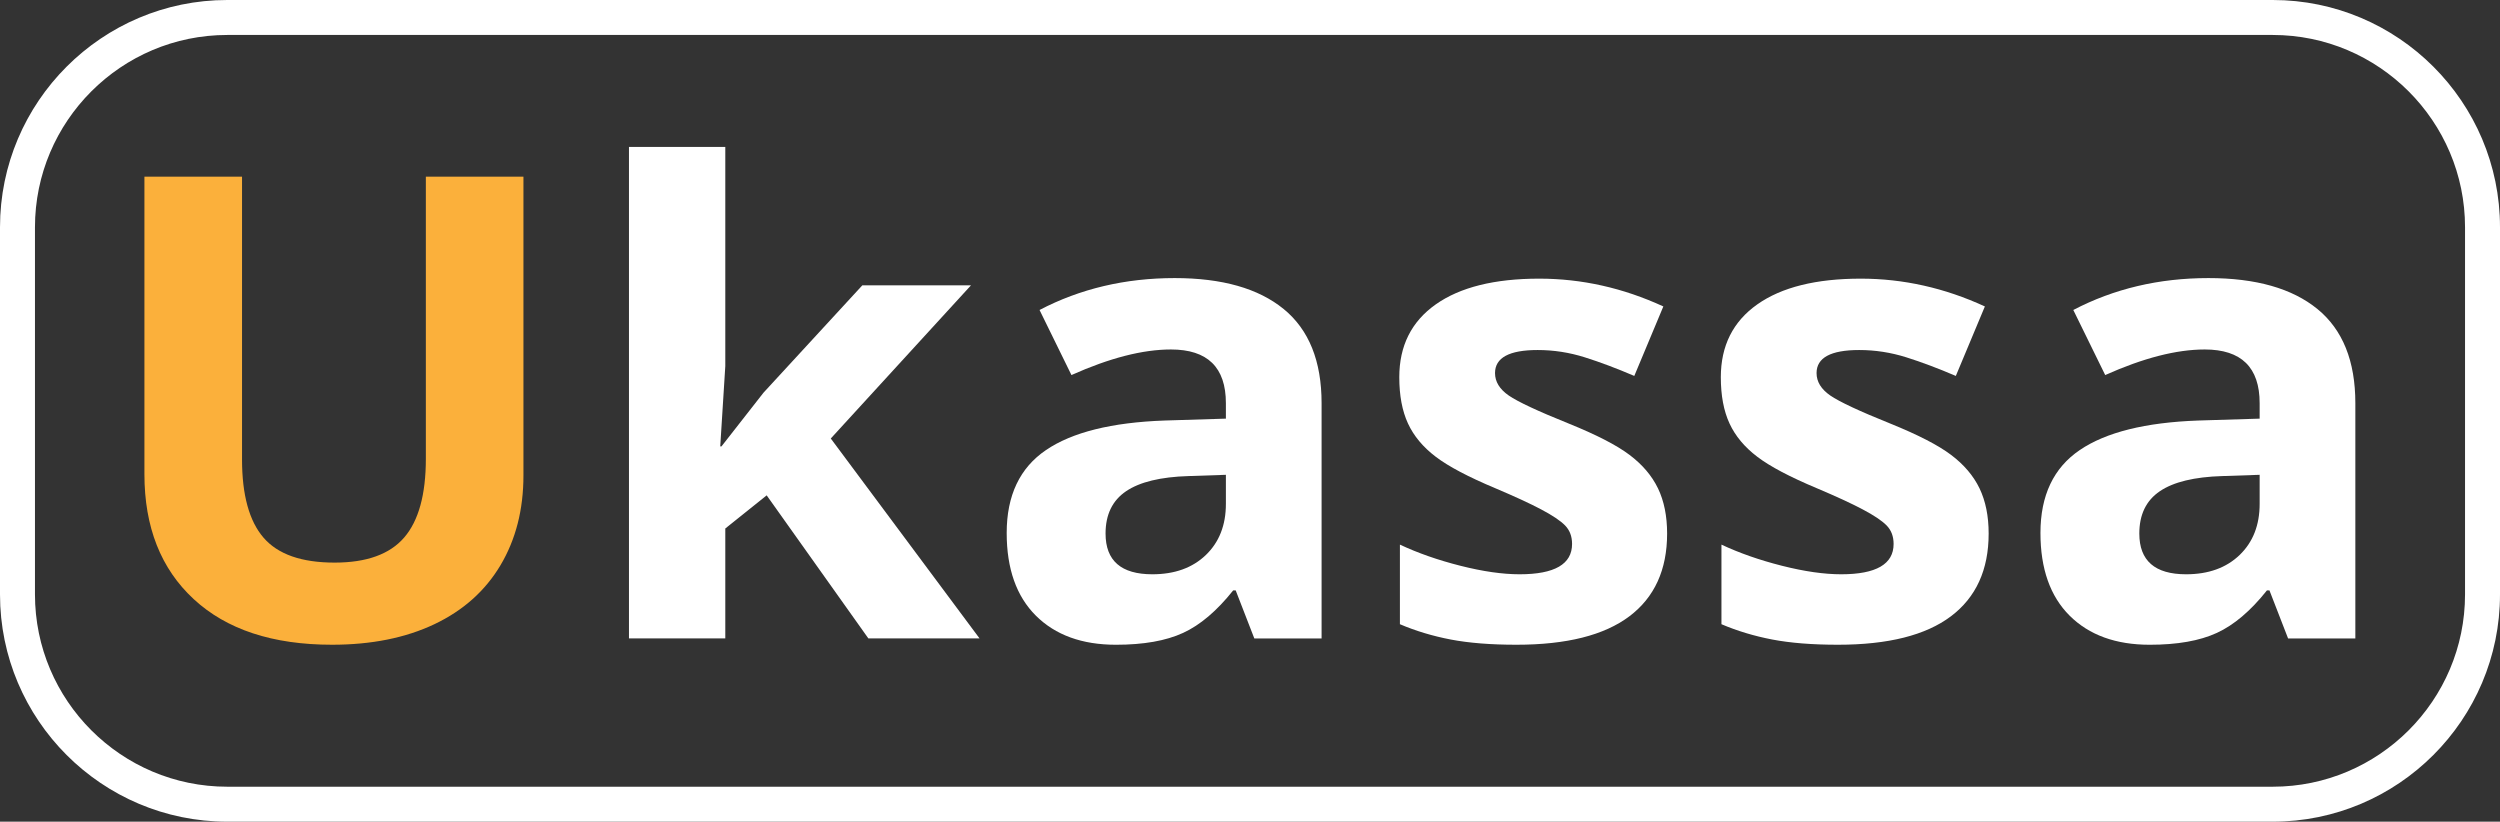
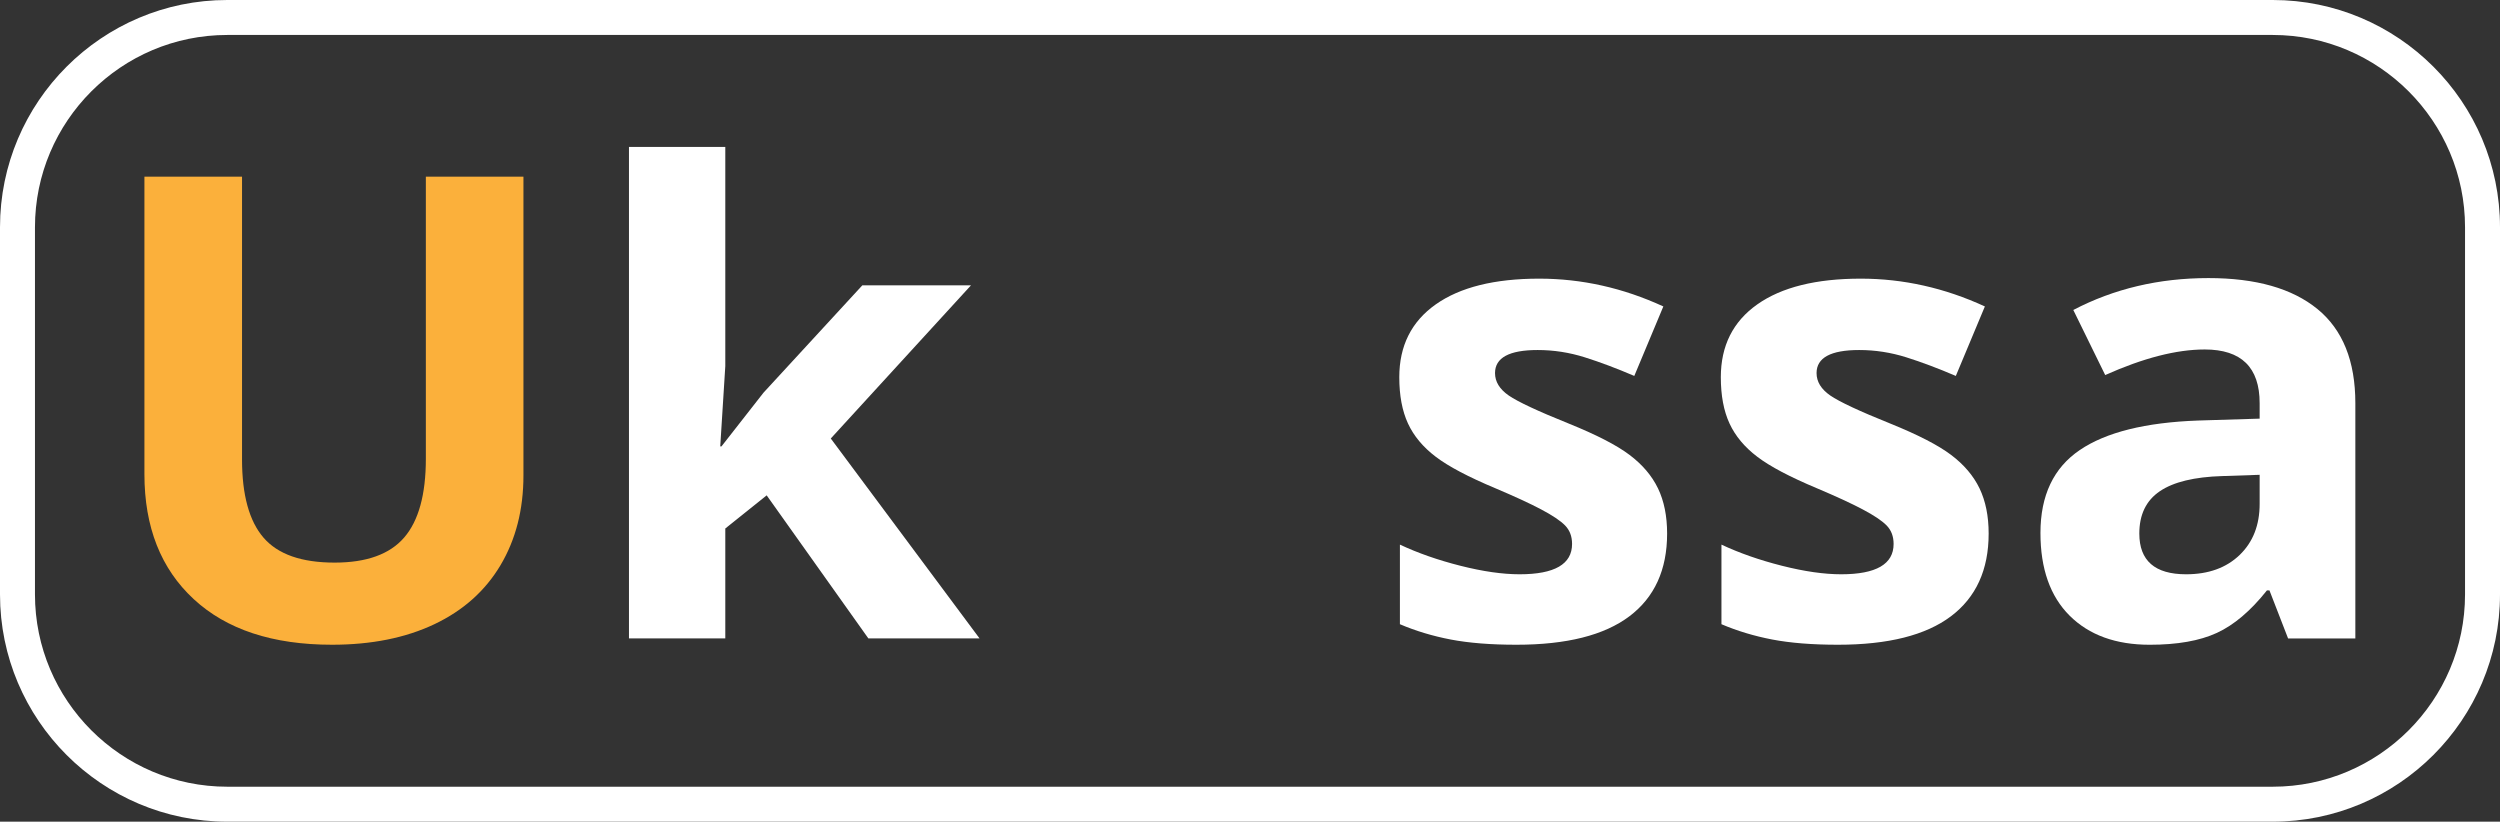
<svg xmlns="http://www.w3.org/2000/svg" version="1.1" id="Слой_1" x="0px" y="0px" width="143px" height="47px" viewBox="0 0 143 47" style="enable-background:new 0 0 143 47;" xml:space="preserve">
  <rect x="0" y="0" width="143" height="47" fill="#333333" stroke="none" />
  <g>
    <path style="fill:#FBB03B;" d="M29.941,10.104v17.091c0,1.951-0.437,3.662-1.31,5.131c-0.874,1.47-2.135,2.596-3.785,3.379   c-1.65,0.782-3.602,1.174-5.854,1.174c-3.396,0-6.034-0.87-7.913-2.61s-2.818-4.122-2.818-7.146V10.104h5.583v16.169   c0,2.036,0.409,3.529,1.229,4.48c0.819,0.952,2.174,1.428,4.065,1.428c1.831,0,3.159-0.479,3.983-1.437   c0.825-0.957,1.238-2.46,1.238-4.507V10.104H29.941z" />
    <path style="fill:#FFFFFF;" d="M41.269,25.533l2.403-3.071l5.655-6.143h6.215l-8.021,8.763l8.51,11.436h-6.36l-5.817-8.184   l-2.367,1.896v6.287h-5.51V8.406h5.51v12.538l-0.289,4.589H41.269z" />
-     <path style="fill:#FFFFFF;" d="M71.747,36.518l-1.065-2.746h-0.145c-0.928,1.168-1.883,1.979-2.864,2.43   c-0.981,0.452-2.261,0.678-3.839,0.678c-1.939,0-3.466-0.554-4.58-1.662s-1.671-2.686-1.671-4.733c0-2.144,0.75-3.725,2.249-4.742   c1.5-1.019,3.761-1.581,6.784-1.689l3.505-0.108v-0.885c0-2.047-1.048-3.071-3.144-3.071c-1.614,0-3.511,0.488-5.69,1.463   l-1.825-3.722c2.324-1.216,4.902-1.825,7.732-1.825c2.71,0,4.788,0.59,6.233,1.771c1.445,1.181,2.168,2.975,2.168,5.384v13.459   H71.747z M70.121,27.159l-2.132,0.072c-1.602,0.048-2.794,0.337-3.577,0.867s-1.174,1.337-1.174,2.421   c0,1.554,0.891,2.33,2.674,2.33c1.276,0,2.297-0.367,3.062-1.102s1.147-1.71,1.147-2.927V27.159z" />
    <path style="fill:#FFFFFF;" d="M95.359,30.52c0,2.071-0.72,3.649-2.159,4.733s-3.592,1.626-6.458,1.626   c-1.47,0-2.723-0.1-3.758-0.298c-1.036-0.199-2.006-0.491-2.909-0.876v-4.553c1.023,0.481,2.177,0.885,3.46,1.21   c1.282,0.325,2.412,0.487,3.387,0.487c2,0,3-0.578,3-1.734c0-0.434-0.133-0.785-0.398-1.057c-0.265-0.271-0.723-0.578-1.373-0.921   c-0.65-0.344-1.518-0.743-2.602-1.202c-1.553-0.65-2.694-1.252-3.423-1.807c-0.729-0.553-1.259-1.189-1.59-1.905   c-0.332-0.717-0.497-1.599-0.497-2.647c0-1.794,0.695-3.183,2.087-4.165c1.391-0.981,3.363-1.472,5.917-1.472   c2.433,0,4.799,0.53,7.1,1.59l-1.662,3.975c-1.012-0.434-1.957-0.789-2.836-1.066c-0.88-0.277-1.777-0.416-2.692-0.416   c-1.626,0-2.438,0.44-2.438,1.319c0,0.494,0.262,0.921,0.785,1.283c0.524,0.361,1.672,0.897,3.441,1.608   c1.578,0.639,2.734,1.234,3.469,1.789c0.735,0.554,1.277,1.191,1.627,1.914C95.185,28.658,95.359,29.52,95.359,30.52z" />
    <path style="fill:#FFFFFF;" d="M113.751,30.52c0,2.071-0.72,3.649-2.159,4.733s-3.592,1.626-6.458,1.626   c-1.47,0-2.723-0.1-3.758-0.298c-1.036-0.199-2.006-0.491-2.909-0.876v-4.553c1.023,0.481,2.177,0.885,3.46,1.21   c1.282,0.325,2.412,0.487,3.387,0.487c2,0,3-0.578,3-1.734c0-0.434-0.133-0.785-0.398-1.057c-0.265-0.271-0.723-0.578-1.373-0.921   c-0.65-0.344-1.518-0.743-2.602-1.202c-1.553-0.65-2.694-1.252-3.423-1.807c-0.729-0.553-1.259-1.189-1.59-1.905   c-0.332-0.717-0.497-1.599-0.497-2.647c0-1.794,0.695-3.183,2.087-4.165c1.391-0.981,3.363-1.472,5.917-1.472   c2.433,0,4.799,0.53,7.1,1.59l-1.662,3.975c-1.012-0.434-1.957-0.789-2.836-1.066c-0.88-0.277-1.777-0.416-2.692-0.416   c-1.626,0-2.438,0.44-2.438,1.319c0,0.494,0.262,0.921,0.785,1.283c0.524,0.361,1.672,0.897,3.441,1.608   c1.578,0.639,2.734,1.234,3.469,1.789c0.735,0.554,1.277,1.191,1.627,1.914C113.576,28.658,113.751,29.52,113.751,30.52z" />
    <path style="fill:#FFFFFF;" d="M130.878,36.518l-1.065-2.746h-0.145c-0.928,1.168-1.883,1.979-2.864,2.43   c-0.981,0.452-2.261,0.678-3.839,0.678c-1.939,0-3.466-0.554-4.58-1.662s-1.671-2.686-1.671-4.733c0-2.144,0.75-3.725,2.249-4.742   c1.5-1.019,3.761-1.581,6.784-1.689l3.505-0.108v-0.885c0-2.047-1.048-3.071-3.144-3.071c-1.614,0-3.511,0.488-5.69,1.463   l-1.825-3.722c2.324-1.216,4.902-1.825,7.732-1.825c2.71,0,4.788,0.59,6.233,1.771c1.445,1.181,2.168,2.975,2.168,5.384v13.459   H130.878z M129.252,27.159l-2.132,0.072c-1.602,0.048-2.794,0.337-3.577,0.867s-1.174,1.337-1.174,2.421   c0,1.554,0.891,2.33,2.674,2.33c1.276,0,2.297-0.367,3.062-1.102s1.147-1.71,1.147-2.927V27.159z" />
  </g>
  <g>
    <path style="fill:#FFFFFF;" d="M130,47H13C5.832,47,0,41.168,0,34V13C0,5.832,5.832,0,13,0h117c7.168,0,13,5.832,13,13v21   C143,41.168,137.168,47,130,47z M13,2C6.935,2,2,6.935,2,13v21c0,6.065,4.935,11,11,11h117c6.065,0,11-4.935,11-11V13   c0-6.065-4.935-11-11-11H13z" />
  </g>
</svg>